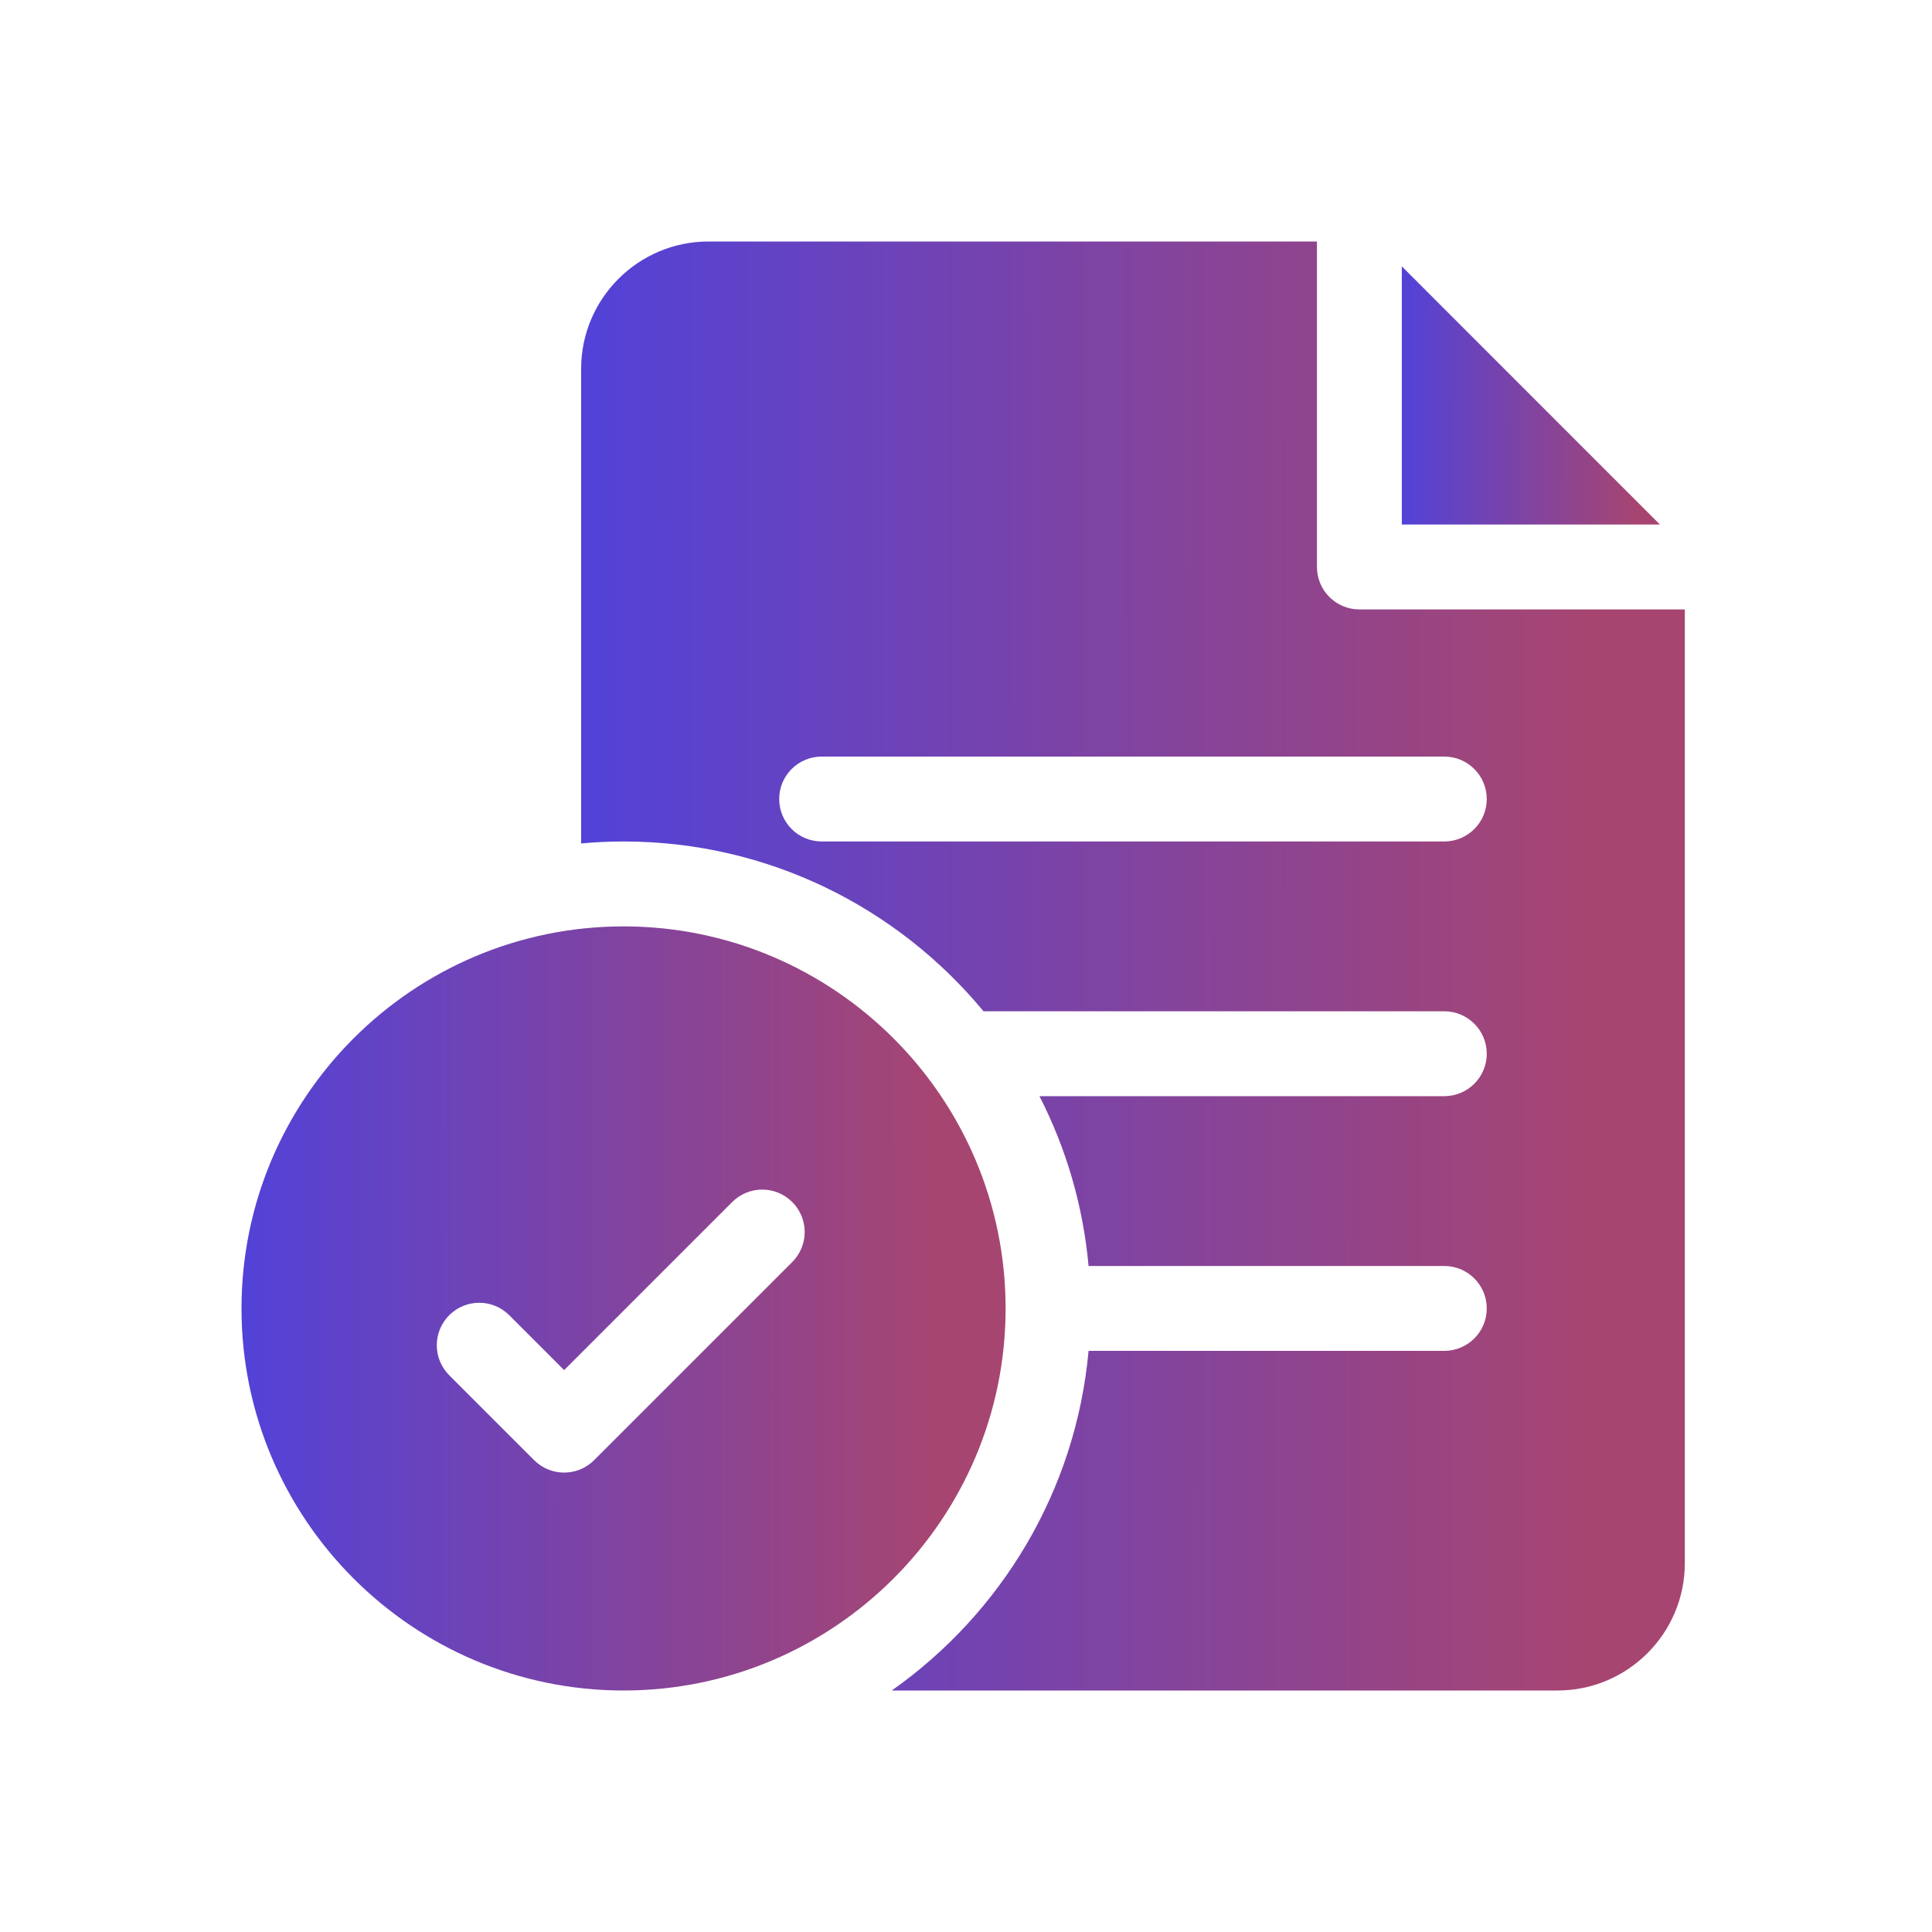
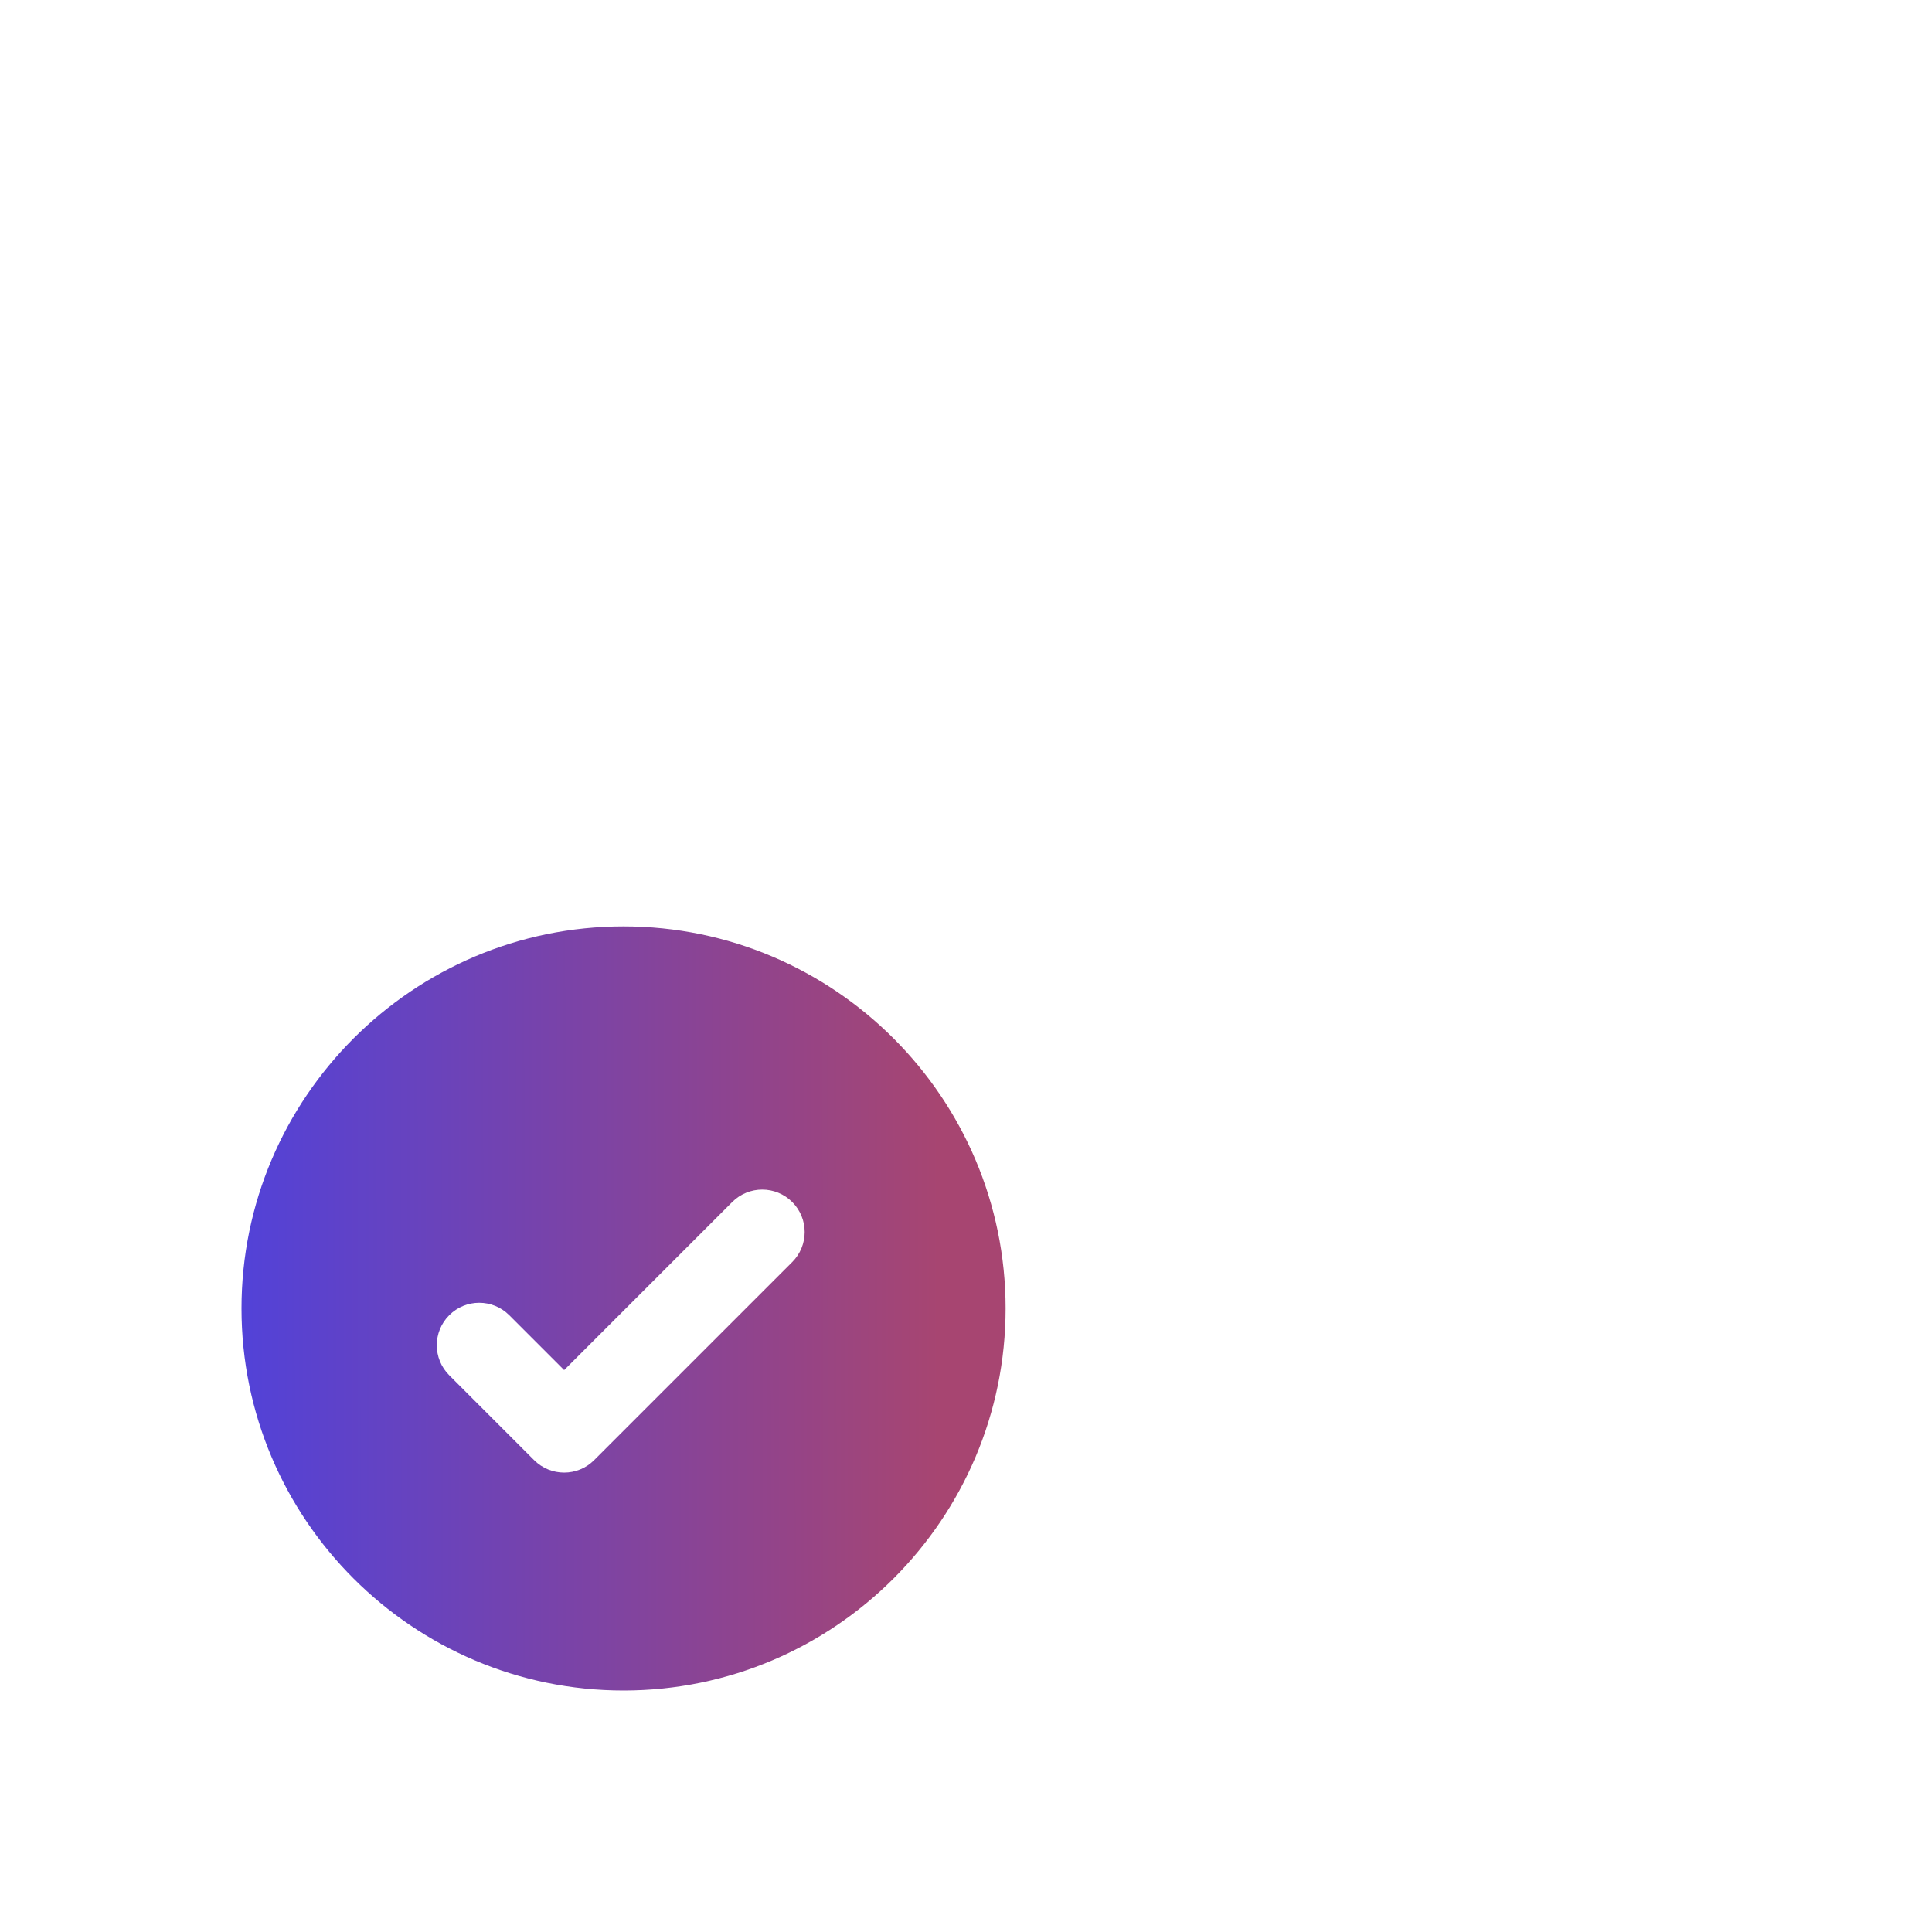
<svg xmlns="http://www.w3.org/2000/svg" width="48" height="48" viewBox="0 0 48 48" fill="none">
  <path d="M15.492 23.016C10.258 23.016 6 27.274 6 32.508C6 37.742 10.258 42 15.492 42C20.726 42 24.984 37.742 24.984 32.508C24.984 27.274 20.726 23.016 15.492 23.016ZM19.683 31.355L14.761 36.277C14.556 36.483 14.286 36.586 14.016 36.586C13.746 36.586 13.476 36.483 13.27 36.277L11.161 34.168C10.749 33.756 10.749 33.088 11.161 32.676C11.572 32.264 12.24 32.264 12.652 32.676L14.016 34.04L18.192 29.864C18.604 29.452 19.271 29.452 19.683 29.864C20.095 30.276 20.095 30.943 19.683 31.355Z" fill="url(#paint0_linear_550_7324)" />
-   <path d="M33.773 15.141C33.191 15.141 32.719 14.668 32.719 14.086V6H17.602C15.857 6 14.438 7.419 14.438 9.164V20.955C14.785 20.923 15.137 20.906 15.492 20.906C19.087 20.906 22.305 22.55 24.435 25.125H35.883C36.465 25.125 36.938 25.597 36.938 26.18C36.938 26.762 36.465 27.234 35.883 27.234H25.825C26.484 28.521 26.909 29.946 27.045 31.453H35.883C36.465 31.453 36.938 31.925 36.938 32.508C36.938 33.09 36.465 33.562 35.883 33.562H27.045C26.73 37.046 24.869 40.089 22.155 42H38.695C40.44 42 41.859 40.581 41.859 38.836V15.141H33.773ZM35.883 20.906H20.414C19.832 20.906 19.359 20.434 19.359 19.852C19.359 19.269 19.832 18.797 20.414 18.797H35.883C36.465 18.797 36.938 19.269 36.938 19.852C36.938 20.434 36.465 20.906 35.883 20.906Z" fill="url(#paint1_linear_550_7324)" />
-   <path d="M34.828 6.618V13.032H41.241L34.828 6.618Z" fill="url(#paint2_linear_550_7324)" />
  <defs>
    <linearGradient id="paint0_linear_550_7324" x1="6" y1="32.508" x2="23.328" y2="32.492" gradientUnits="userSpaceOnUse">
      <stop stop-color="#5242D8" />
      <stop offset="1" stop-color="#A74571" />
    </linearGradient>
    <linearGradient id="paint1_linear_550_7324" x1="14.438" y1="24" x2="39.467" y2="23.983" gradientUnits="userSpaceOnUse">
      <stop stop-color="#5242D8" />
      <stop offset="1" stop-color="#A74571" />
    </linearGradient>
    <linearGradient id="paint2_linear_550_7324" x1="34.828" y1="9.825" x2="40.682" y2="9.82" gradientUnits="userSpaceOnUse">
      <stop stop-color="#5242D8" />
      <stop offset="1" stop-color="#A74571" />
    </linearGradient>
  </defs>
</svg>